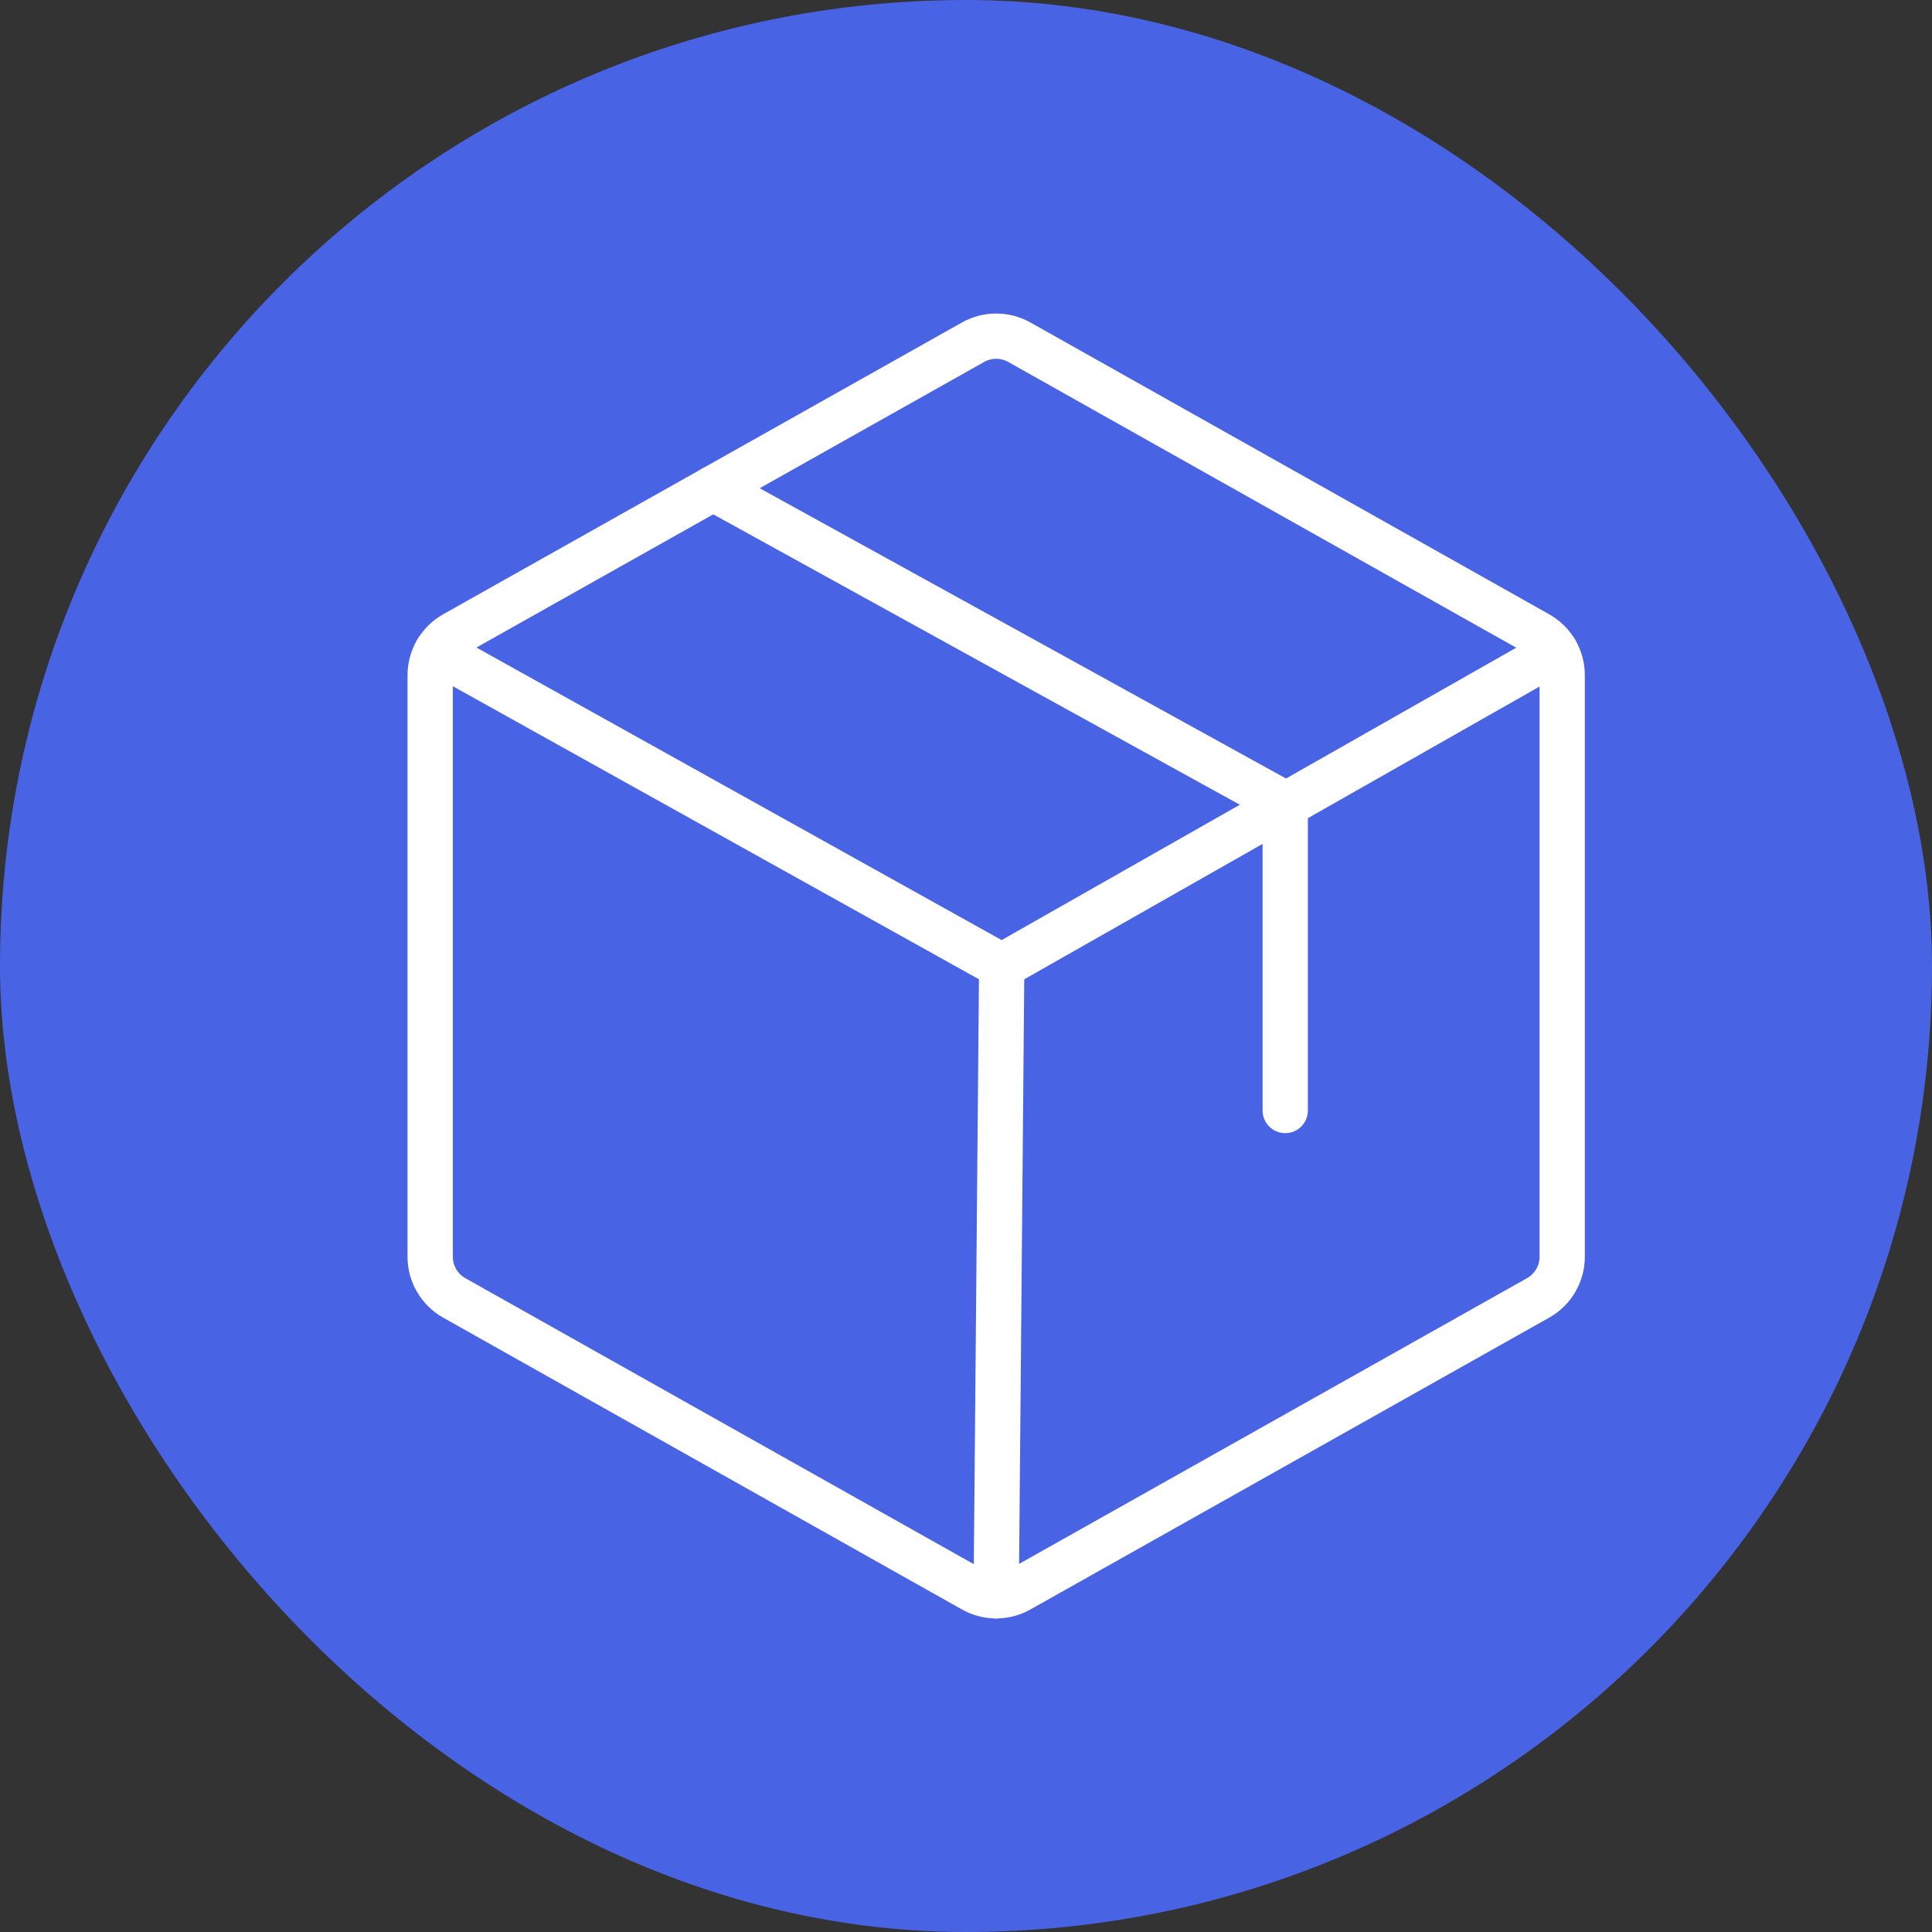
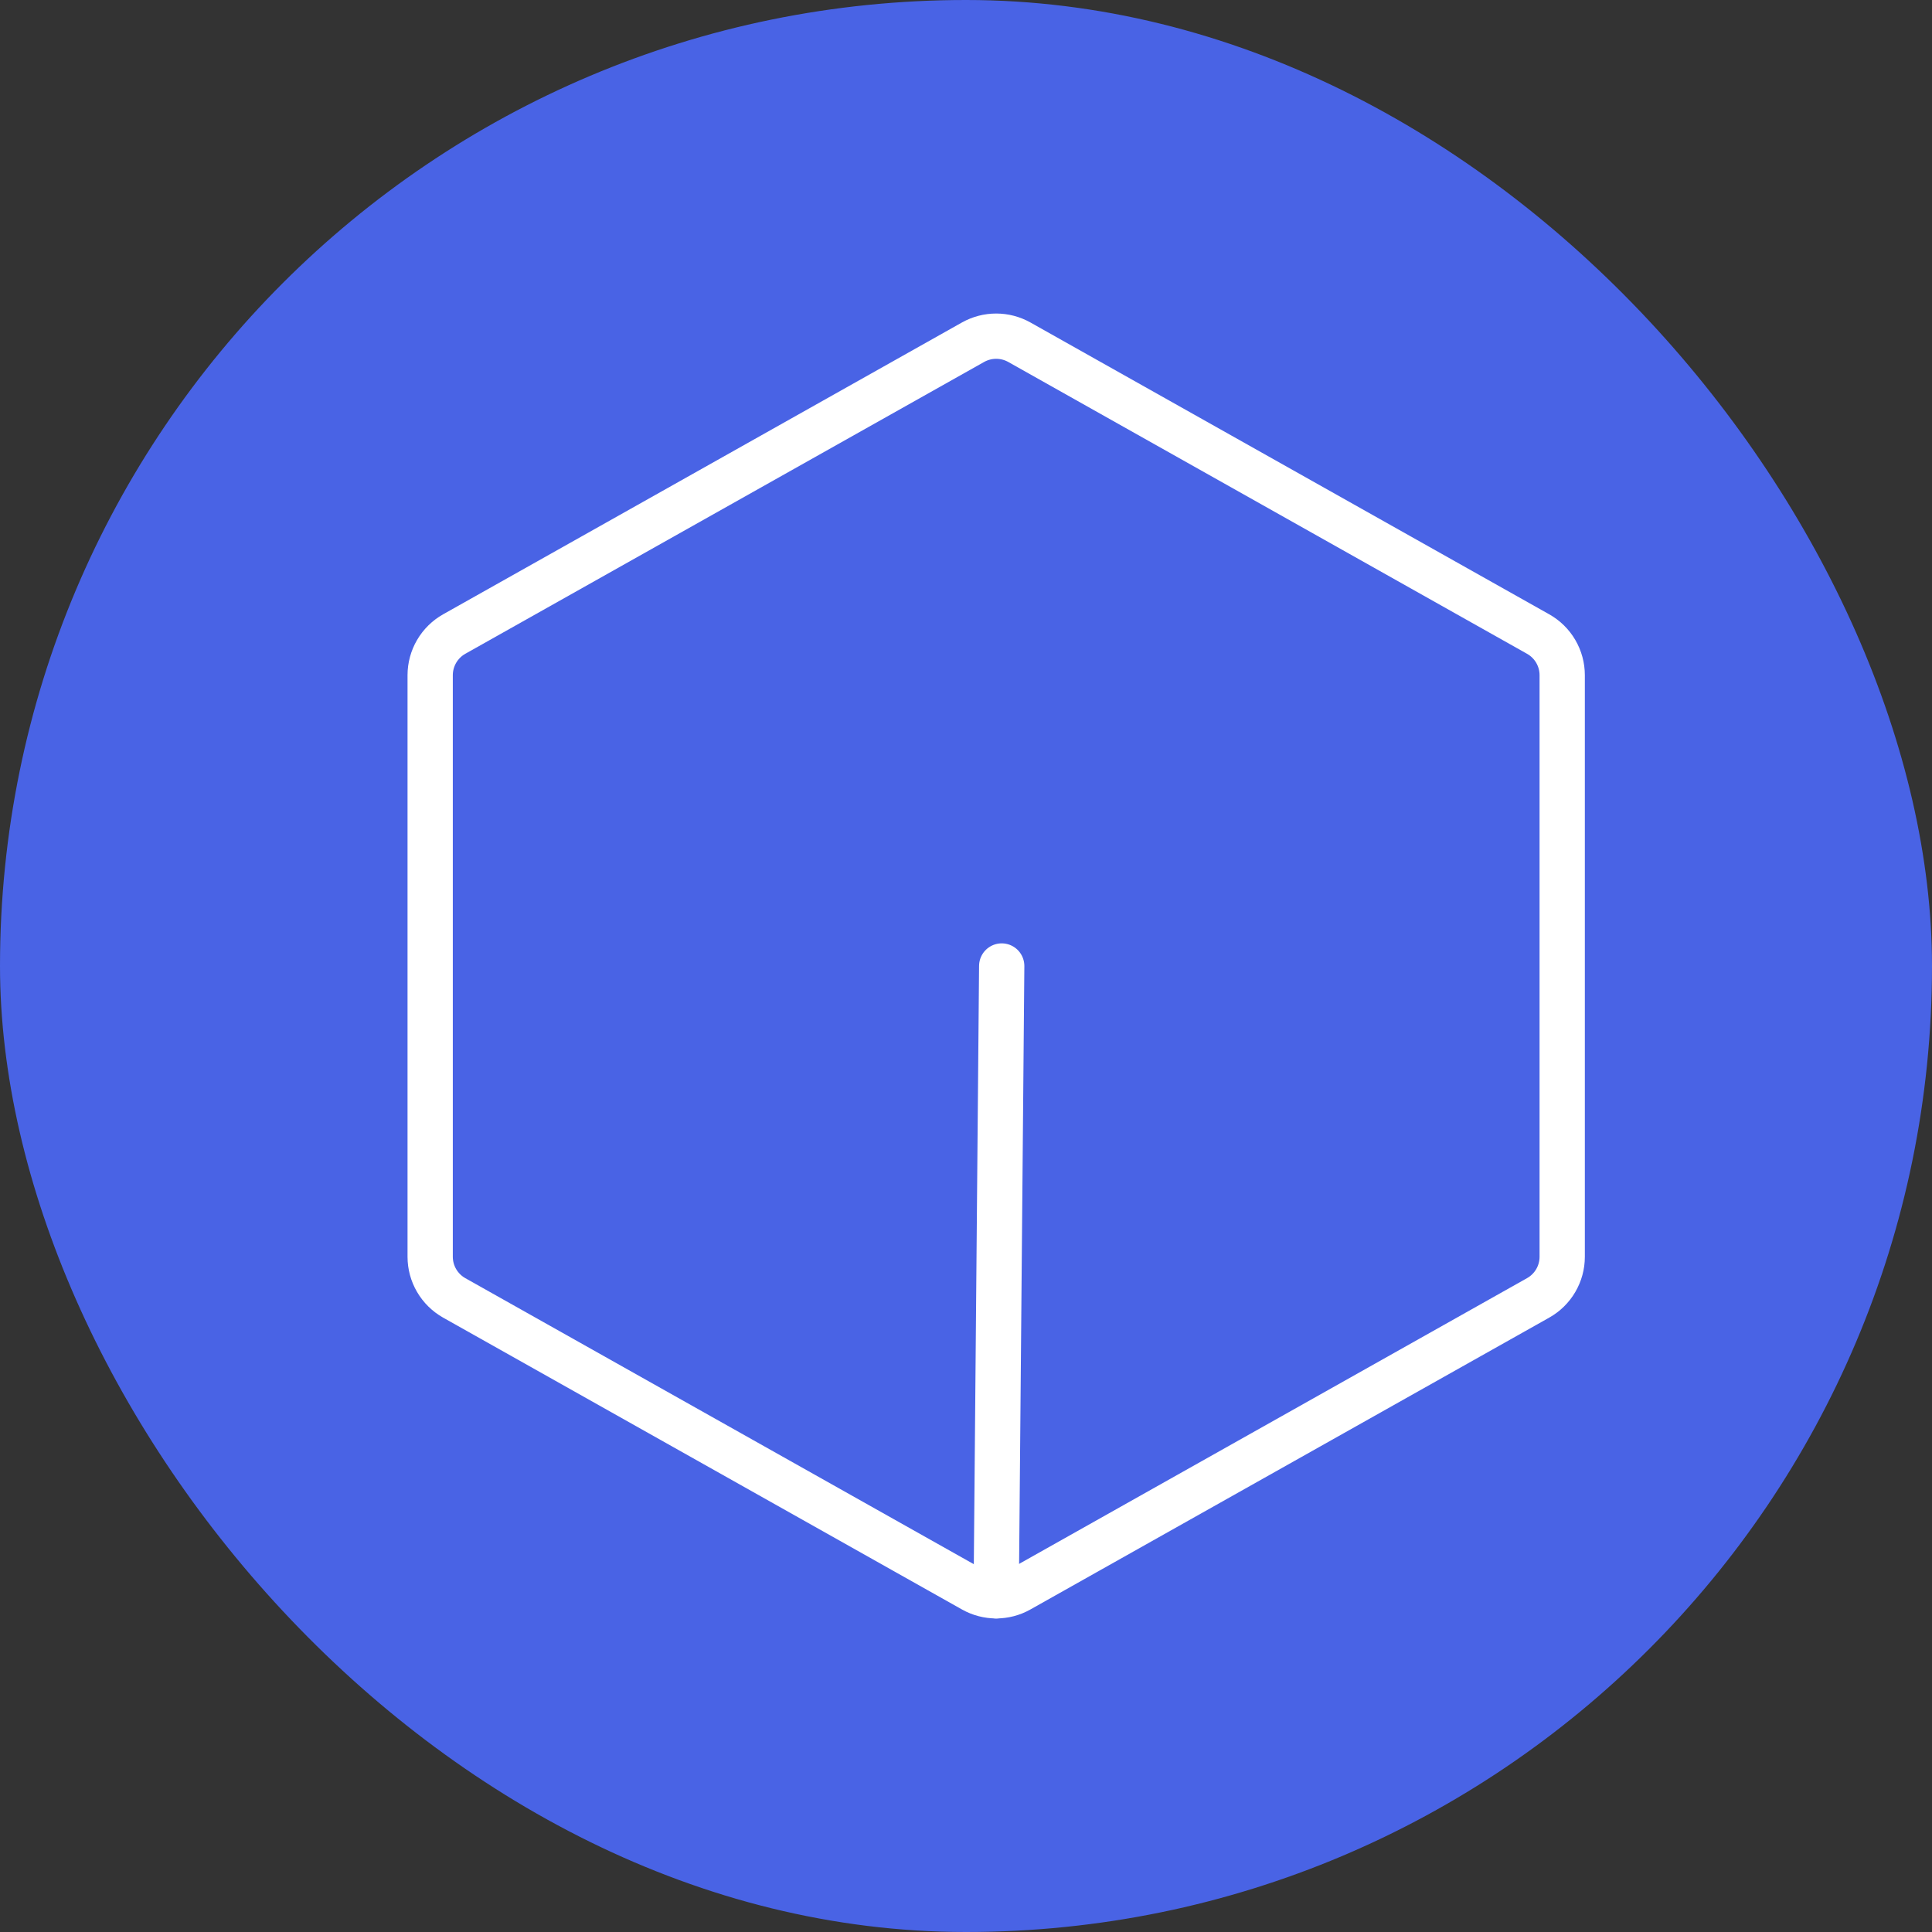
<svg xmlns="http://www.w3.org/2000/svg" width="64" height="64" viewBox="0 0 64 64" fill="none">
  <rect x="0" y="0" width="64" height="64" fill="#333333" stroke="none" />
  <rect width="64" height="64" rx="32" fill="#4963E5" />
  <g clip-path="url(#clip0_3110_3686)">
    <path d="M51.75 41.632V22.366C51.75 22.089 51.676 21.817 51.536 21.577C51.396 21.338 51.195 21.14 50.953 21.004L33.766 11.336C33.532 11.205 33.268 11.136 33 11.136C32.732 11.136 32.468 11.205 32.234 11.336L15.046 21.004C14.805 21.14 14.604 21.338 14.464 21.577C14.324 21.817 14.25 22.089 14.25 22.366V41.632C14.25 41.91 14.324 42.182 14.464 42.421C14.604 42.66 14.805 42.858 15.046 42.994L32.234 52.662C32.468 52.794 32.732 52.863 33 52.863C33.268 52.863 33.532 52.794 33.766 52.662L50.953 42.994C51.195 42.858 51.396 42.66 51.536 42.421C51.676 42.182 51.75 41.91 51.75 41.632Z" stroke="white" stroke-width="1.5" stroke-linecap="round" stroke-linejoin="round" />
-     <path d="M42.575 36.787V26.631L23.625 16.18" stroke="white" stroke-width="1.5" stroke-linecap="round" stroke-linejoin="round" />
-     <path d="M51.533 21.577L33.184 32.002L14.465 21.575" stroke="white" stroke-width="1.5" stroke-linecap="round" stroke-linejoin="round" />
    <path d="M33.183 32L33 52.864" stroke="white" stroke-width="1.5" stroke-linecap="round" stroke-linejoin="round" />
  </g>
  <defs>
    <clipPath id="clip0_3110_3686">
      <rect width="50" height="50" fill="white" transform="translate(7 7)" />
    </clipPath>
  </defs>
</svg>